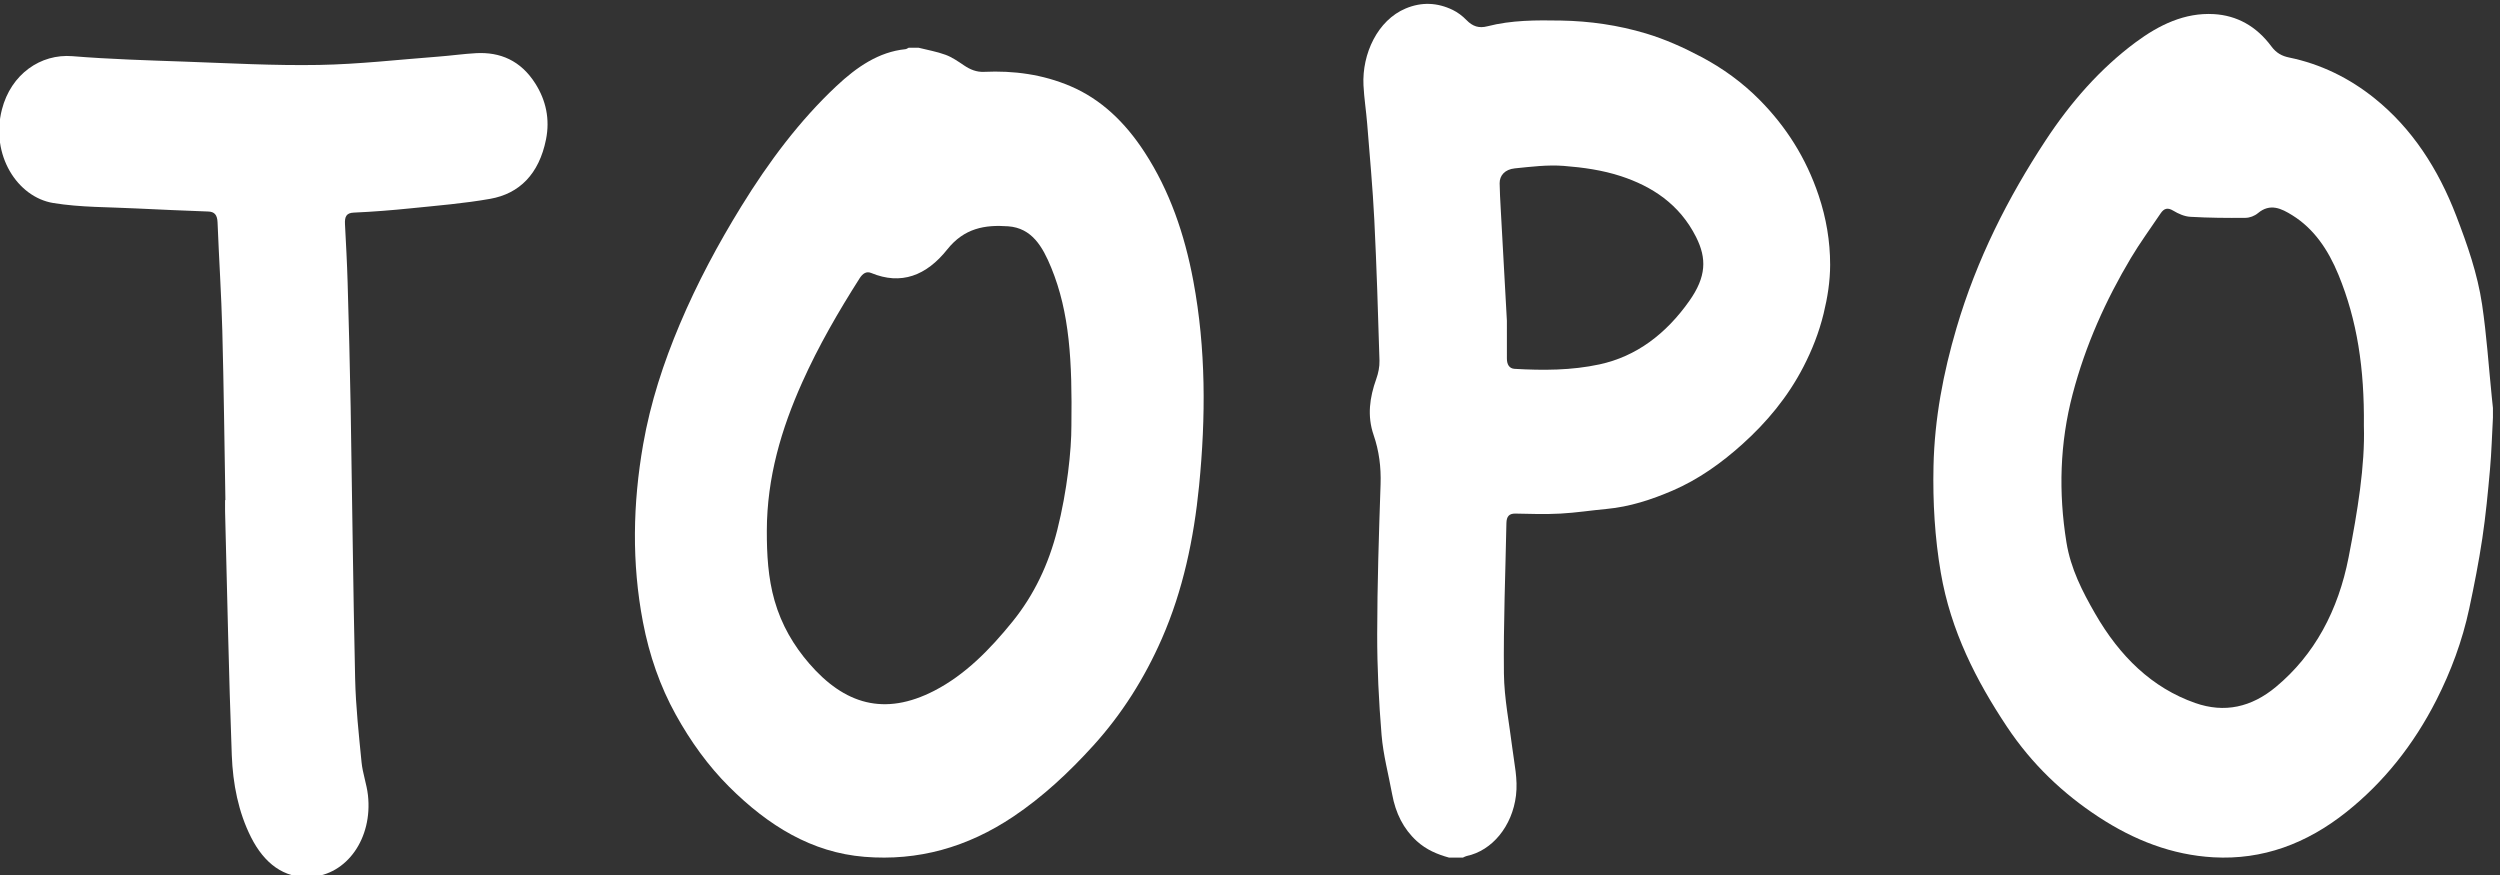
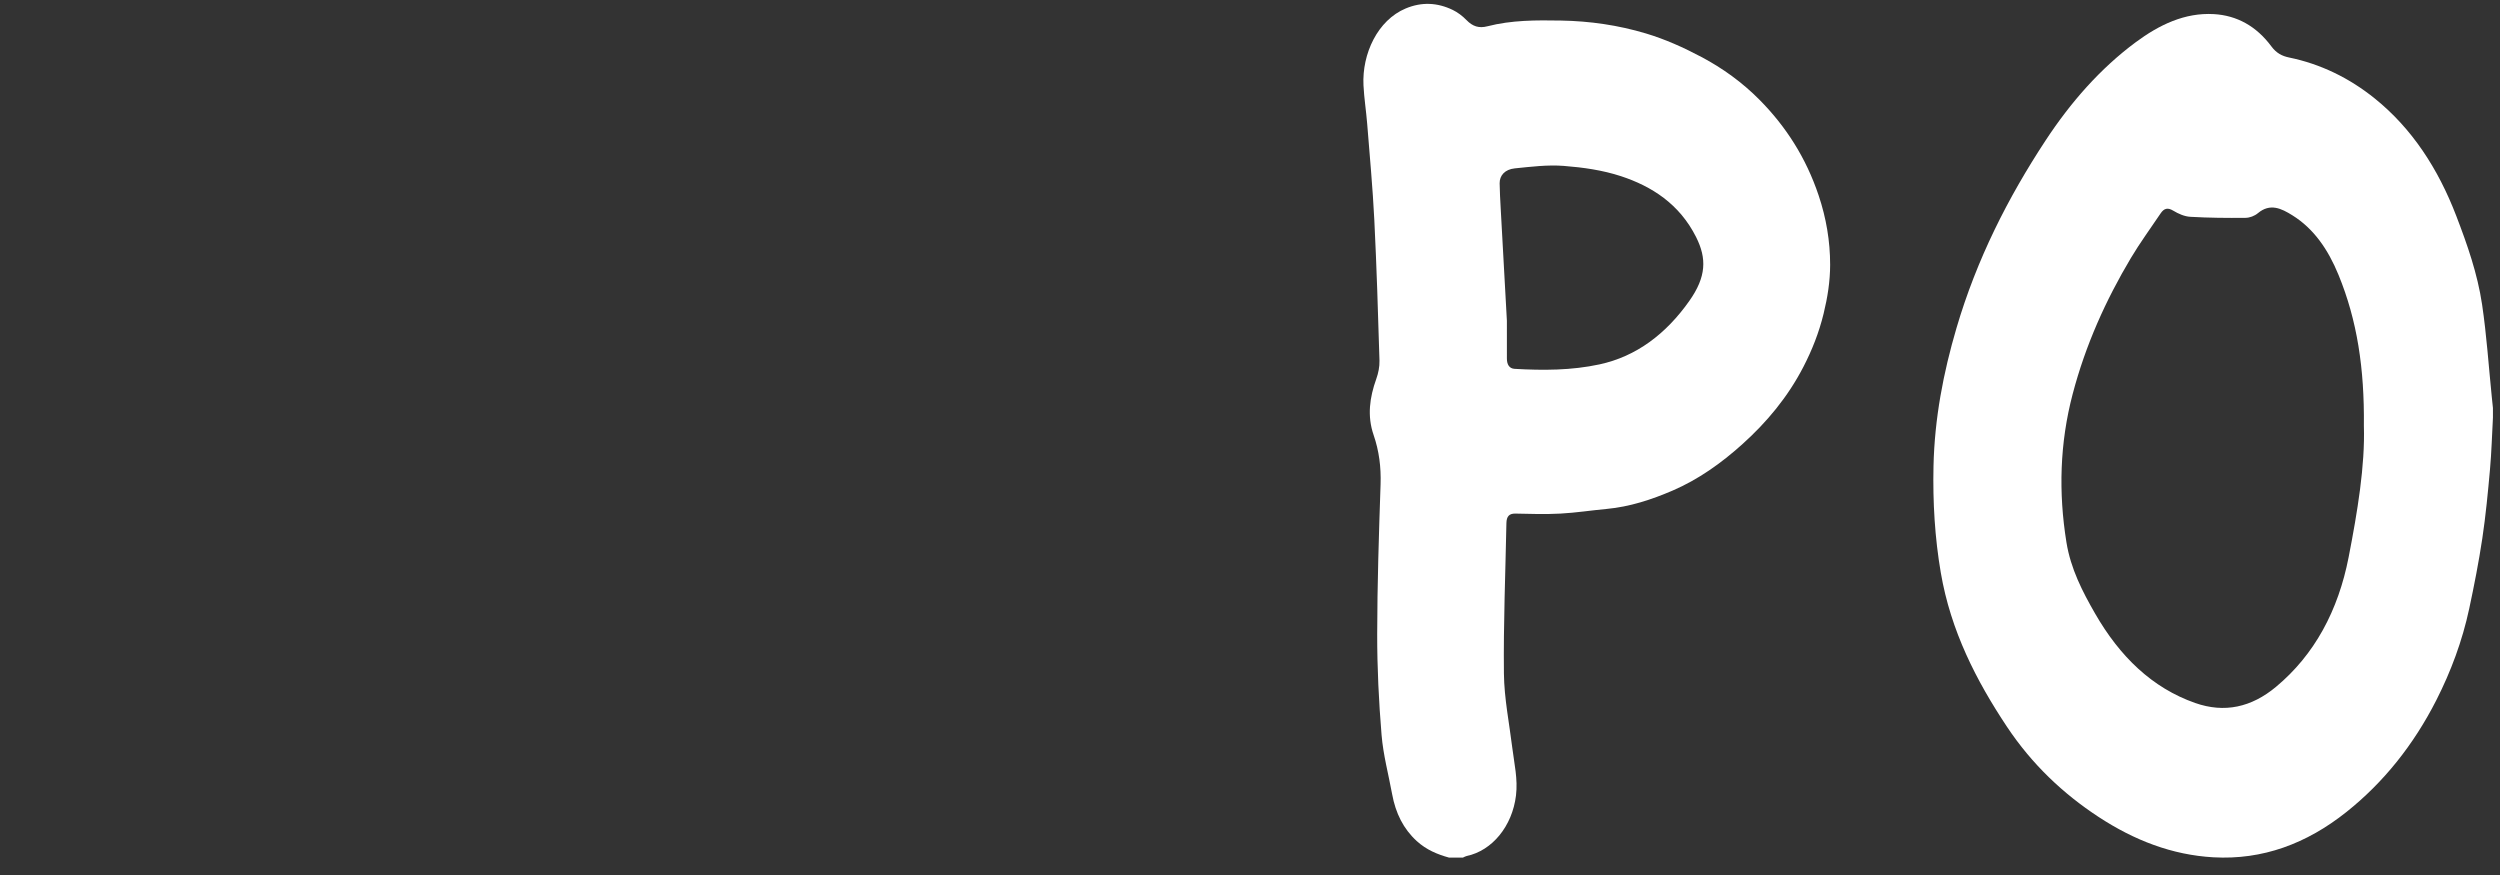
<svg xmlns="http://www.w3.org/2000/svg" version="1.1" id="svg1" width="629.573" height="220.461" viewBox="0 0 629.573 220.461">
  <rect x="0" y="0" width="629.573" height="220.461" fill="#333333" stroke="none" />
  <defs id="defs1" />
  <g id="g1" transform="translate(-82.064,-169.458)">
    <path id="path1" d="m 5337.28,2140.73 c -1.79,-32.58 -2.67,-65.27 -5.57,-97.72 -3.9,-43.64 -8.05,-87.35 -14.51,-130.54 -6.69,-44.7 -15.39,-89.07 -24.81,-133.12 -13.1,-61.26 -34.63,-118.9 -62.11,-173.02 -43.23,-85.11 -100.18,-156.13 -170.15,-211.92 -75.81,-60.45 -159.4,-91.22 -252.11,-85.99 -78.09,4.41 -149.71,32.08 -217.44,76.44 -67.24,44.03 -126.34,99.9 -173.47,170.74 -58.02,87.2 -106.38,181.32 -125.28,291.69 -11.36,66.36 -15.28,133.66 -13.82,201.47 1.95,90.3 18.52,176.88 43.58,262.01 38.27,130.01 97.27,246.34 168.47,354.71 47.93,72.97 103.96,136.61 170.58,186.06 44.8,33.25 93.25,56.51 147.96,53.44 43.59,-2.45 80.62,-22.63 109.21,-61.19 9.44,-12.72 20.18,-18.25 33.54,-20.99 58.99,-12.14 113.53,-38.33 162.55,-77.88 69.68,-56.21 119.42,-132.01 154.02,-222.22 20.81,-54.26 40.15,-109.25 48.84,-167.73 8.57,-57.74 12.4,-116.43 18.32,-174.7 0.72,-7.04 1.46,-14.08 2.2,-21.11 0,-6.14 0,-12.29 0,-18.43 z m -244.36,-15.13 c 1.11,108.57 -12.7,199.58 -48.09,285.75 -19.72,48.01 -46.73,87.41 -87.31,112.67 -20.92,13.03 -42.07,23.4 -65.18,4.1 -6.42,-5.37 -15.53,-8.8 -23.44,-8.89 -34.88,-0.36 -69.82,-0.05 -104.65,1.96 -10.98,0.63 -22.44,5.64 -32.35,11.64 -10.28,6.2 -17.24,4.69 -23.92,-5.28 -18.83,-28.11 -38.86,-55.24 -56.28,-84.5 -47.38,-79.57 -85.74,-164.35 -110.25,-257.71 -24.33,-92.72 -26.94,-186.02 -11.73,-280.45 8.09,-50.17 30.29,-93.24 54.3,-134.97 46.81,-81.33 107.89,-140.66 189.42,-169.28 55.63,-19.53 106.52,-8.19 153.02,30.51 73.07,60.81 117.91,144.54 137.6,245.63 16.79,86.23 31.22,173.28 28.86,248.82" style="fill:#ffffff;fill-opacity:1;fill-rule:nonzero;stroke:none" transform="matrix(0.133,0,0,-0.133,0,559.373)" />
-     <path id="path2" d="m 2356.44,2841.28 c 17,-4.29 34.37,-7.25 50.89,-13.33 12.23,-4.49 23.68,-12.4 34.89,-19.98 11.97,-8.08 23.89,-12.98 38.21,-12.32 55.74,2.55 110.49,-4.61 163.26,-27.03 57.96,-24.63 103.55,-68.24 140.57,-125.15 47.34,-72.76 75.67,-154.85 92.3,-243.83 24.04,-128.62 23.66,-258.02 10.91,-387.55 -9.9,-100.56 -30.61,-198.52 -70.37,-289.36 -33.2,-75.86 -76.28,-143.51 -129.46,-202.23 -46.46,-51.3 -96.11,-97.49 -151.68,-134.8 -87.46,-58.71 -180.93,-84.56 -282,-76.37 -99.64,8.07 -182.1,58.63 -256.34,132.67 -39.67,39.57 -72.9,85.76 -101.03,136.51 -29.73,53.64 -50.17,112.58 -62.13,175.12 -21.44,112.14 -19.27,224.4 0.32,336.48 13.92,79.65 38.64,154.78 69.38,227.59 33.12,78.43 72.71,152.08 116.33,222.95 52.16,84.72 110.62,162.78 180.47,228.25 38.25,35.86 79.88,64.57 130.47,69.65 2.08,0.21 4.07,1.79 6.1,2.73 6.3,0 12.61,0 18.91,0 z m 289.23,-715.12 c 1.61,122.06 -3.29,213.51 -38.15,298.61 -16.43,40.1 -36.81,75.17 -81.51,78.42 -44.16,3.21 -83.28,-3.44 -115.45,-43.85 -39.41,-49.49 -87.21,-68.11 -144.02,-44.52 -9.19,3.82 -16.21,-1.17 -21.97,-10.24 -39.96,-62.85 -77.51,-127.44 -108.65,-196.98 -39.48,-88.12 -66.75,-179.99 -66.96,-280.85 -0.09,-44.86 2.34,-89.19 14.6,-132.18 13.23,-46.36 36.29,-85.3 65.72,-119.32 66.33,-76.67 141.94,-100.38 236.87,-51.4 58.18,30.02 105.24,77.86 148.37,131.29 40.15,49.75 68.04,107.86 84.51,173.48 18.62,74.17 26.7,150.03 26.64,197.54" style="fill:#ffffff;fill-opacity:1;fill-rule:nonzero;stroke:none" transform="matrix(0.133,0,0,-0.133,0,559.373)" />
    <path id="path3" d="m 3360.73,1307.85 c -22.06,6.12 -42.9,14.68 -61.12,31.3 -25.35,23.13 -40.03,52.84 -46.58,88.53 -6.87,37.46 -16.94,74.55 -20.07,112.4 -5.25,63.47 -8.37,127.42 -8.28,191.15 0.13,94.44 3.21,188.9 6.4,283.28 1.1,32.63 -2.81,63.39 -13.18,93.52 -12.45,36.18 -7.48,71.19 5.02,106.13 3.86,10.76 6.44,23.16 6.09,34.68 -2.67,88.83 -5.36,177.69 -9.78,266.44 -3.03,60.75 -8.68,121.35 -13.5,181.98 -1.94,24.32 -5.81,48.48 -7.02,72.82 -2.97,60.03 26.96,123.36 79.77,145.53 30.32,12.73 60.02,11.37 89.24,-2.72 9.41,-4.54 18.44,-11.42 26.06,-19.24 11.77,-12.08 23.6,-15.83 39.52,-11.73 45.93,11.83 92.82,11.67 139.63,10.85 54.41,-0.96 108.13,-8.66 160.74,-24.45 36.19,-10.87 70.85,-26.4 104.98,-44.51 40.29,-21.38 77.18,-47.95 110.13,-81.25 49.6,-50.11 87.82,-109.4 111.8,-180.98 14.3,-42.7 21.76,-86.36 21.74,-131.15 -0.01,-30.99 -4.79,-61.59 -12.37,-92.62 -8.83,-36.16 -21.95,-69.02 -38,-100.21 -29.7,-57.67 -69.84,-105.61 -115.92,-147.04 -40.31,-36.24 -83.54,-66.82 -131.58,-87.56 -40.42,-17.44 -81.87,-30.92 -125.3,-34.95 -29.12,-2.7 -58.15,-7.25 -87.3,-8.8 -28.33,-1.51 -56.78,-0.71 -85.17,-0.01 -11.76,0.3 -17.06,-4.95 -17.32,-18.07 -1.83,-94.93 -5.78,-189.9 -4.72,-284.79 0.52,-46.96 10.1,-93.8 15.85,-140.65 3.68,-29.98 10.78,-59.14 6.99,-90.37 -7.06,-58.06 -45.11,-104.35 -93.39,-114.48 -2.44,-0.51 -4.72,-2 -7.08,-3.03 -8.76,0 -17.52,0 -26.28,0 z m 109.51,1016.46 c 0,-27.9 -0.07,-49.87 0.02,-71.85 0.05,-11.06 4.59,-18.59 14.63,-19.17 53.81,-3.09 107.7,-3.01 160.75,8.46 69.74,15.08 125.75,57.5 169.94,120.02 32.43,45.88 33.22,80.57 12.97,120.92 -31.5,62.78 -83.95,96.24 -142.41,115.44 -34.83,11.45 -71.78,16.59 -108.09,19.43 -30.7,2.4 -61.93,-1.56 -92.78,-4.67 -18.8,-1.9 -28.96,-13.48 -28.76,-28.35 0.22,-15.46 1.1,-30.91 1.94,-46.35 3.99,-73.24 8.06,-146.47 11.79,-213.88" style="fill:#ffffff;fill-opacity:1;fill-rule:nonzero;stroke:none" transform="matrix(0.133,0,0,-0.133,0,559.373)" />
-     <path id="path4" d="m 1043.8,1984.69 c -1.86,106.88 -3.02,213.79 -5.84,320.64 -1.8,68.45 -6.34,136.8 -9.01,205.23 -0.56,14.5 -5.91,20.16 -17.52,20.62 -45.461,1.81 -90.93,3.48 -136.371,5.83 -52.442,2.72 -105.371,1.81 -157.161,10.27 -68.07,11.12 -119.207,91.13 -97.269,176.99 17.129,67.05 73.422,105.95 133.555,101.04 70.664,-5.77 141.574,-7.8 212.406,-10.31 84.86,-3.01 169.78,-7.78 254.61,-6.27 75.56,1.34 151.02,10.09 226.51,15.82 23.56,1.79 47.04,5.16 70.61,6.46 45.53,2.51 84.73,-13.75 112.54,-57.85 19.81,-31.39 27.77,-66.93 19.97,-105.65 -13.19,-65.45 -50.39,-102.51 -105.63,-112.3 -49.56,-8.78 -99.77,-12.79 -149.76,-17.91 -36.16,-3.71 -72.41,-6.59 -108.67,-8.19 -14,-0.62 -17.28,-7.66 -16.55,-21.87 1.91,-36.73 3.95,-73.47 5,-110.25 2.26,-78.71 4.38,-157.43 5.74,-236.16 2.95,-171.34 4.63,-342.72 8.48,-514.02 1.19,-52.93 6.98,-105.78 12.16,-158.47 2.07,-21.08 9.8,-41.38 12.13,-62.46 8.99,-81.37 -39.64,-150.96 -109.41,-154.79 -50.05,-2.74 -87.21,26.21 -111.98,75.32 -23.99,47.53 -34.43,101.16 -36.45,155.26 -5.74,153.77 -8.68,307.67 -12.69,461.53 -0.19,7.15 -0.03,14.32 -0.03,21.48 0.21,0 0.42,0.01 0.63,0.01" style="fill:#ffffff;fill-opacity:1;fill-rule:nonzero;stroke:none" transform="matrix(0.133,0,0,-0.133,0,559.373)" />
  </g>
</svg>